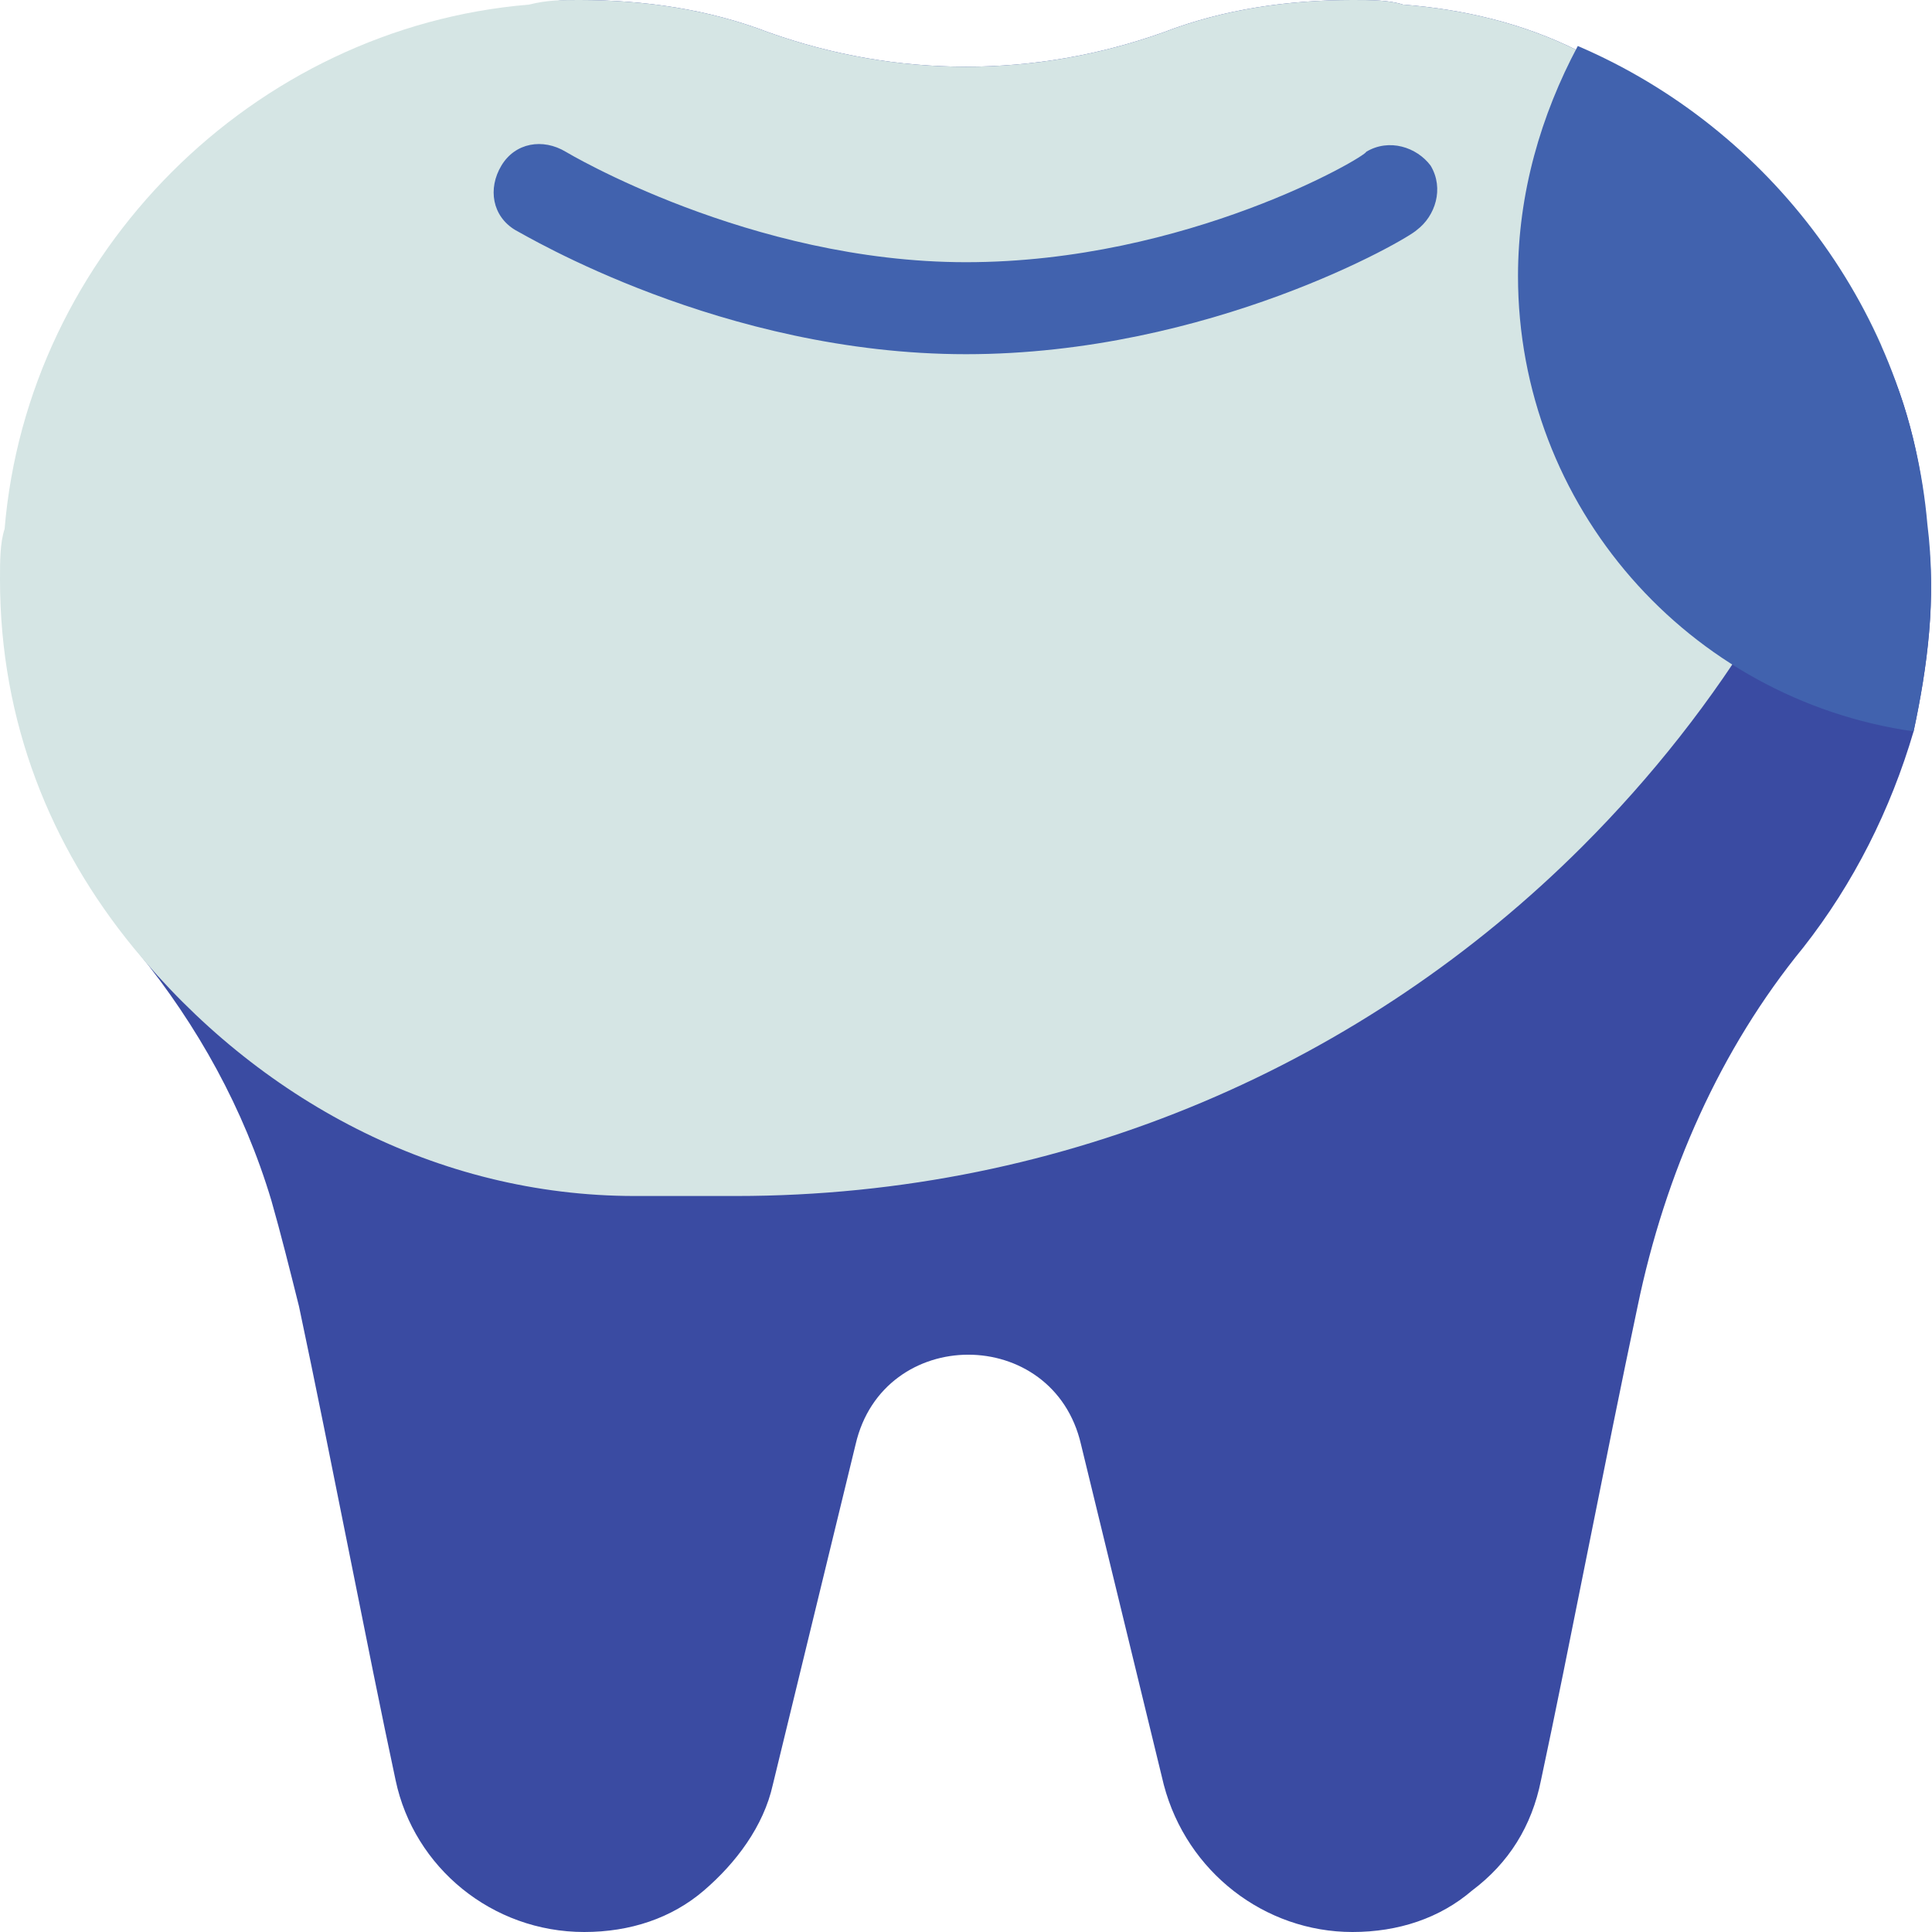
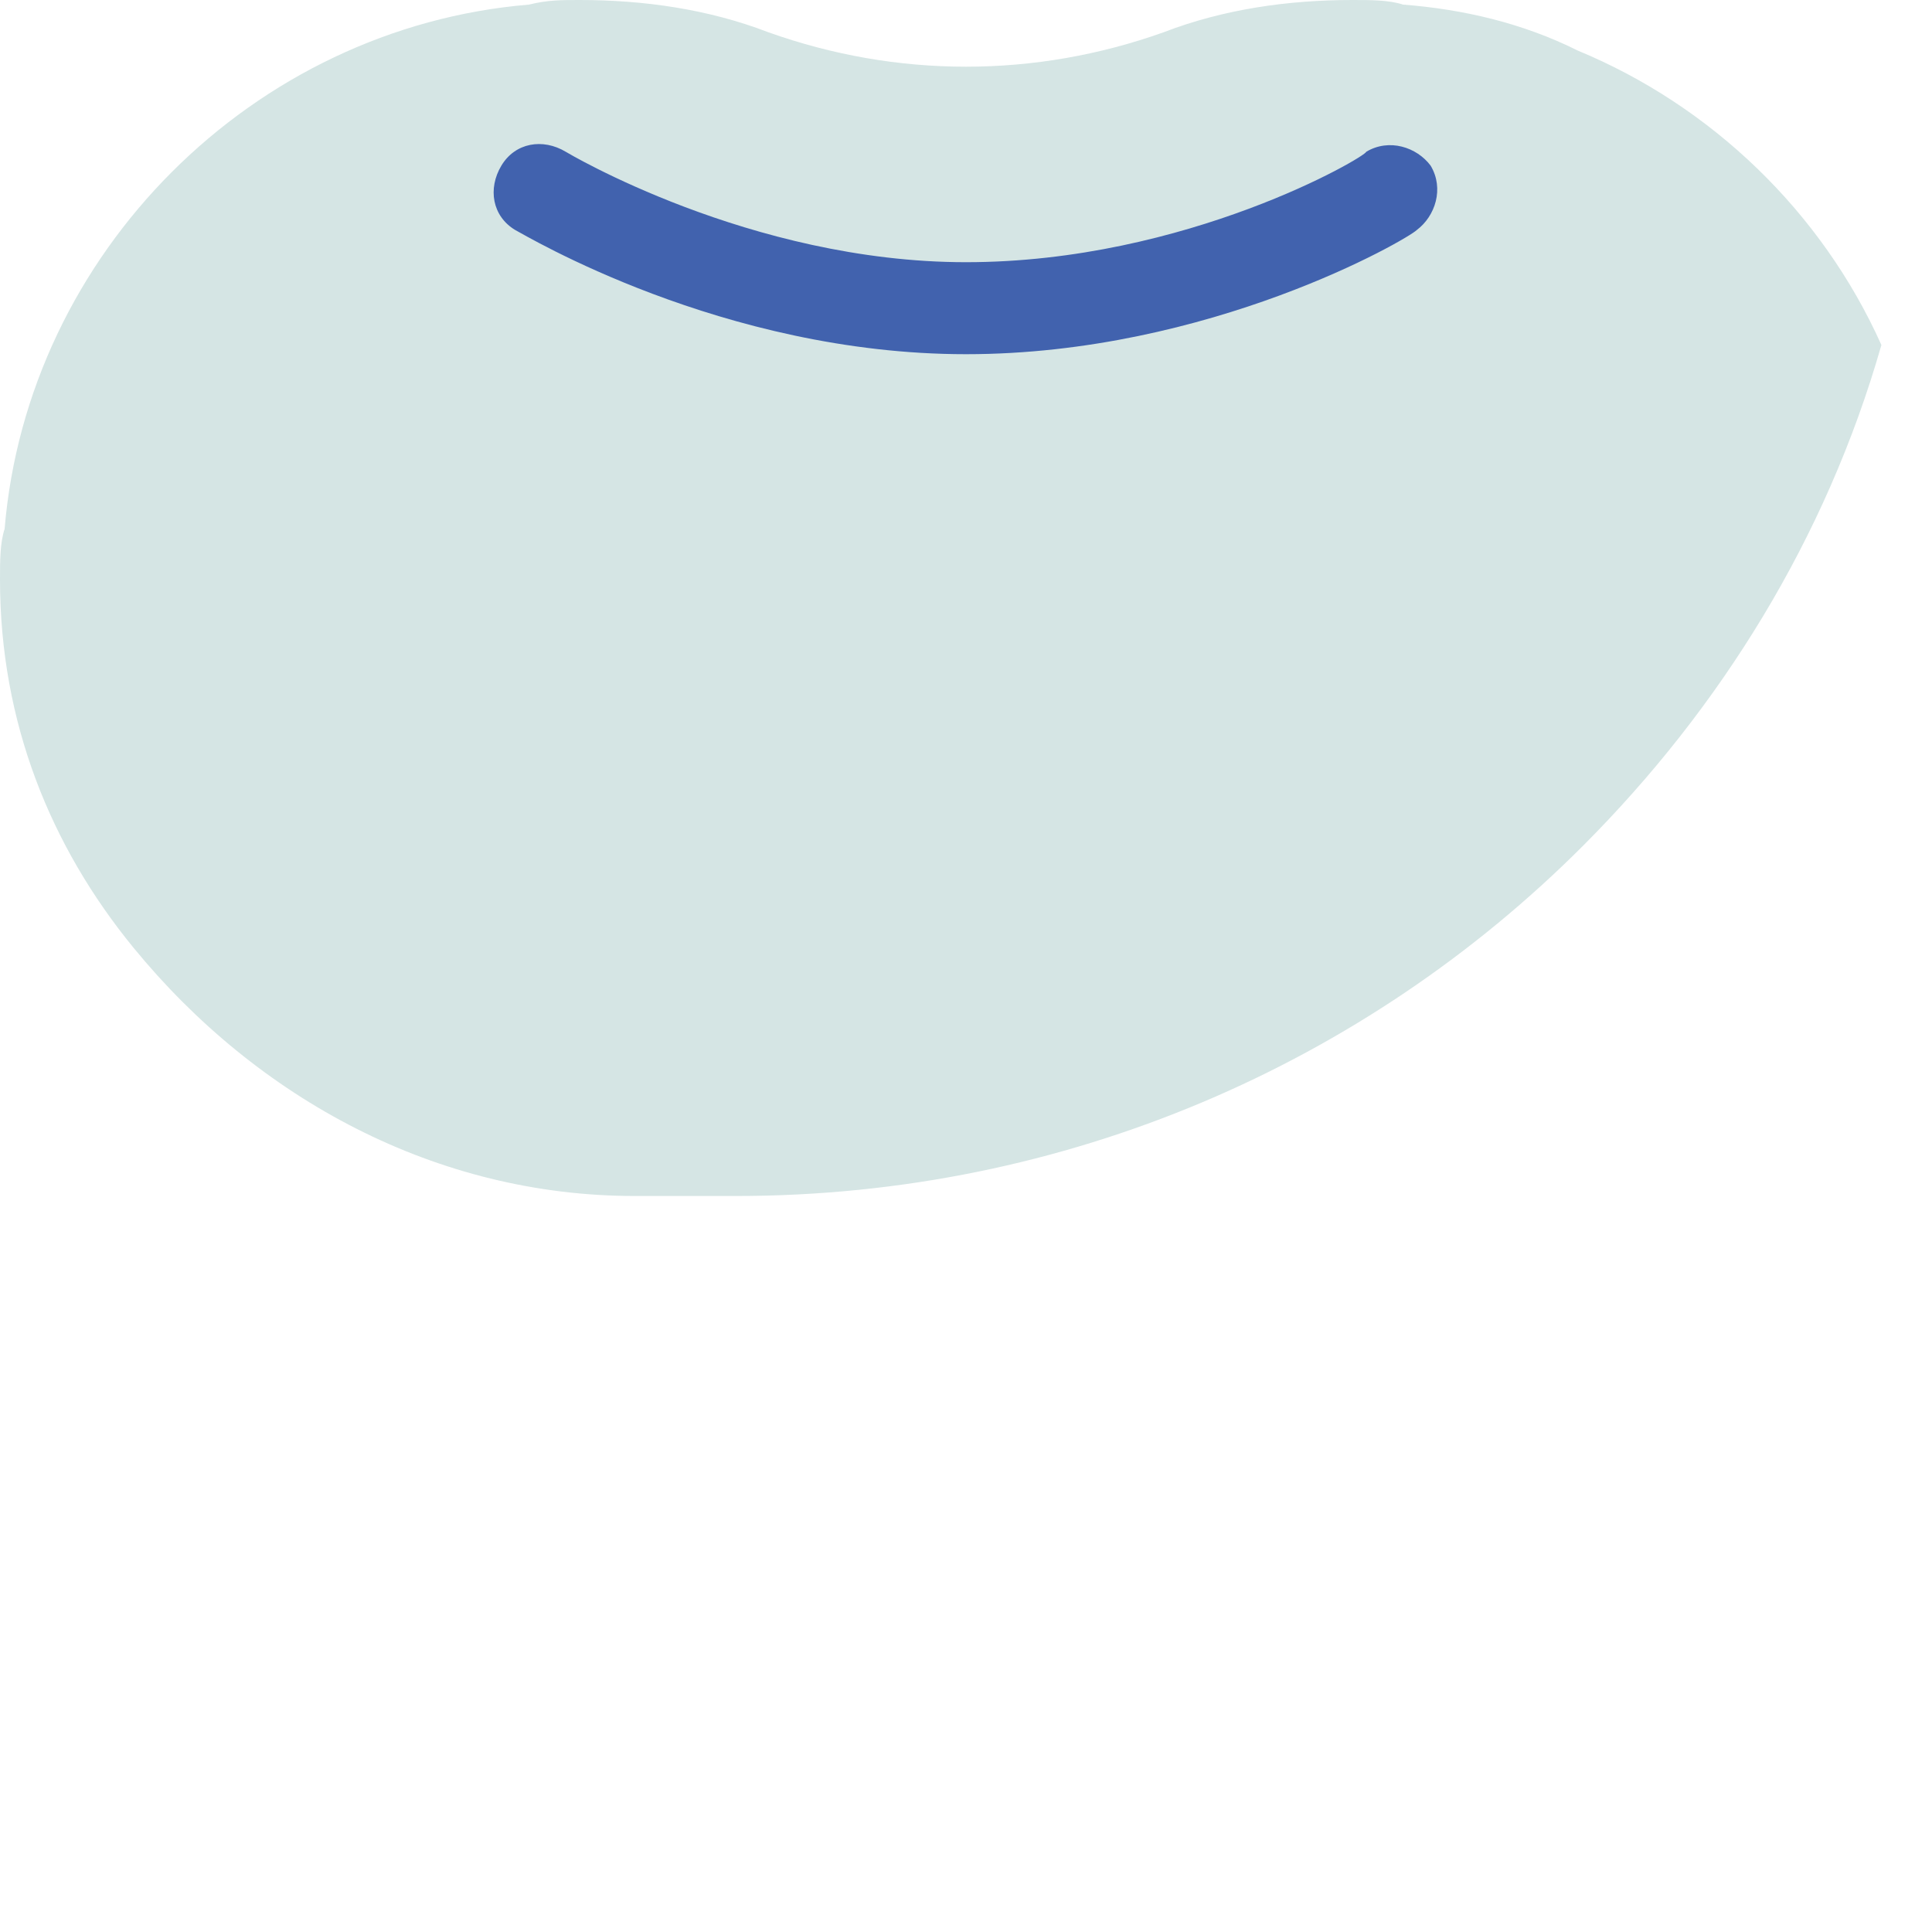
<svg xmlns="http://www.w3.org/2000/svg" id="Layer_1" viewBox="0 0 42 42" style="white-space: preserve-spaces;">
  <g id="Guideline" />
  <g id="wisdom_teeth" />
  <g id="orthodontic" />
  <g id="jaw" />
  <g id="tartar_plaque" />
  <g id="scedule" />
  <g id="dentist" />
  <g id="patient" />
  <g id="nerve" />
  <g id="extraction" />
  <g id="molar_crown" />
  <g id="denture" />
  <g id="clinic" />
  <g id="cavity" />
  <g id="tooth_insurance" />
  <g id="mouthwash" />
  <g id="medicine" />
  <g id="freezing" />
  <g id="broken_tooth" />
  <g id="dental_record" />
  <g id="toothbrush" />
  <g id="bacteria" />
  <g id="dental_fillings" />
  <g id="breath" />
  <g id="braces" />
  <g id="whitening" />
  <g id="implant" />
  <g id="tools" />
  <g id="Drill" />
  <g id="Dentist_Chair" />
  <g id="Tooth" />
  <g id="Layer_32" />
  <g id="Girl" />
-   <path class="st0" d="M41.6,15.9C41.1,17.6,40.3,19.2,39.2,20.6C37.4,22.8,36.2,25.5,35.6,28.4C34.9,31.7,34.1,35.9,33.5,38.7C33.3,39.7,32.8,40.5,32,41.1C31.3,41.7,30.4,42,29.4,42C27.5,42,25.8,40.7,25.3,38.8L23.5,31.4C22.9,28.8,19.2,28.8,18.6,31.4L16.8,38.8C16.6,39.7,16,40.5,15.3,41.1C14.6,41.7,13.7,42,12.7,42C10.7,42,9,40.6,8.6,38.7C8,35.9,7.2,31.7,6.5,28.4C6.3,27.6,6.1,26.8,5.9,26.1C5.3,24.1,4.3,22.3,3,20.7C1.2,18.5,0.1,15.8,0.1,12.7C0.1,12.3,0.1,11.9,0.2,11.6C0.7,5.6,5.6,0.7,11.6,0.2C11.9,0,12.2,0,12.6,0C14,0,15.4,0.2,16.7,0.7C19.5,1.7,22.5,1.7,25.3,0.7C26.6,0.2,28,0,29.4,0C29.8,0,30.2,0,30.5,0.1C31.8,0.2,33.1,0.5,34.3,1.1C37.2,2.3,39.6,4.7,40.9,7.6C41.5,8.8,41.8,10.2,41.9,11.6C42.1,13,41.9,14.5,41.6,15.9Z" fill="#3a4ba2" transform="translate(21.04,21) translate(-21.04,-21)" />
  <path class="st1" d="M40.9,7.5C39.7,11.7,37.4,15.4,34.4,18.4C29.7,23.1,23.2,26,16,26L13.8,26C9.5,26,5.6,23.9,2.9,20.6L2.9,20.6C1.1,18.4,0,15.7,0,12.6C0,12.2,0,11.8,0.1,11.5C0.6,5.5,5.5,0.6,11.5,0.1C11.9,0,12.2,0,12.6,0C14,0,15.4,0.2,16.7,0.7C19.5,1.7,22.5,1.7,25.3,0.7C26.6,0.2,28,0,29.4,0C29.8,0,30.2,0,30.5,0.1C31.8,0.2,33.1,0.5,34.3,1.1C37.2,2.3,39.6,4.6,40.9,7.5Z" fill="#D5E5E4" transform="translate(20.45,13) translate(-20.45,-13)" />
  <path class="st2" d="M21,7.7C15.7,7.7,11.4,5.1,11.2,5C10.7,4.7,10.6,4.1,10.9,3.6C11.2,3.1,11.8,3,12.3,3.3C12.3,3.3,16.3,5.7,21,5.7C25.8,5.7,29.7,3.4,29.7,3.3C30.2,3,30.8,3.2,31.1,3.6C31.4,4.1,31.2,4.7,30.8,5C30.6,5.2,26.3,7.7,21,7.7Z" fill="#4162ae" transform="translate(20.988,5.416) translate(-20.988,-5.416)" />
-   <path class="st3" d="M41.6,15.9C36.7,15.2,33,11,33,6C33,4.2,33.5,2.5,34.3,1C38.5,2.8,41.5,6.8,41.9,11.4C42.1,13,41.9,14.5,41.6,15.9Z" fill="#4162ae" transform="translate(37.49,8.45) translate(-37.49,-8.45)" />
</svg>